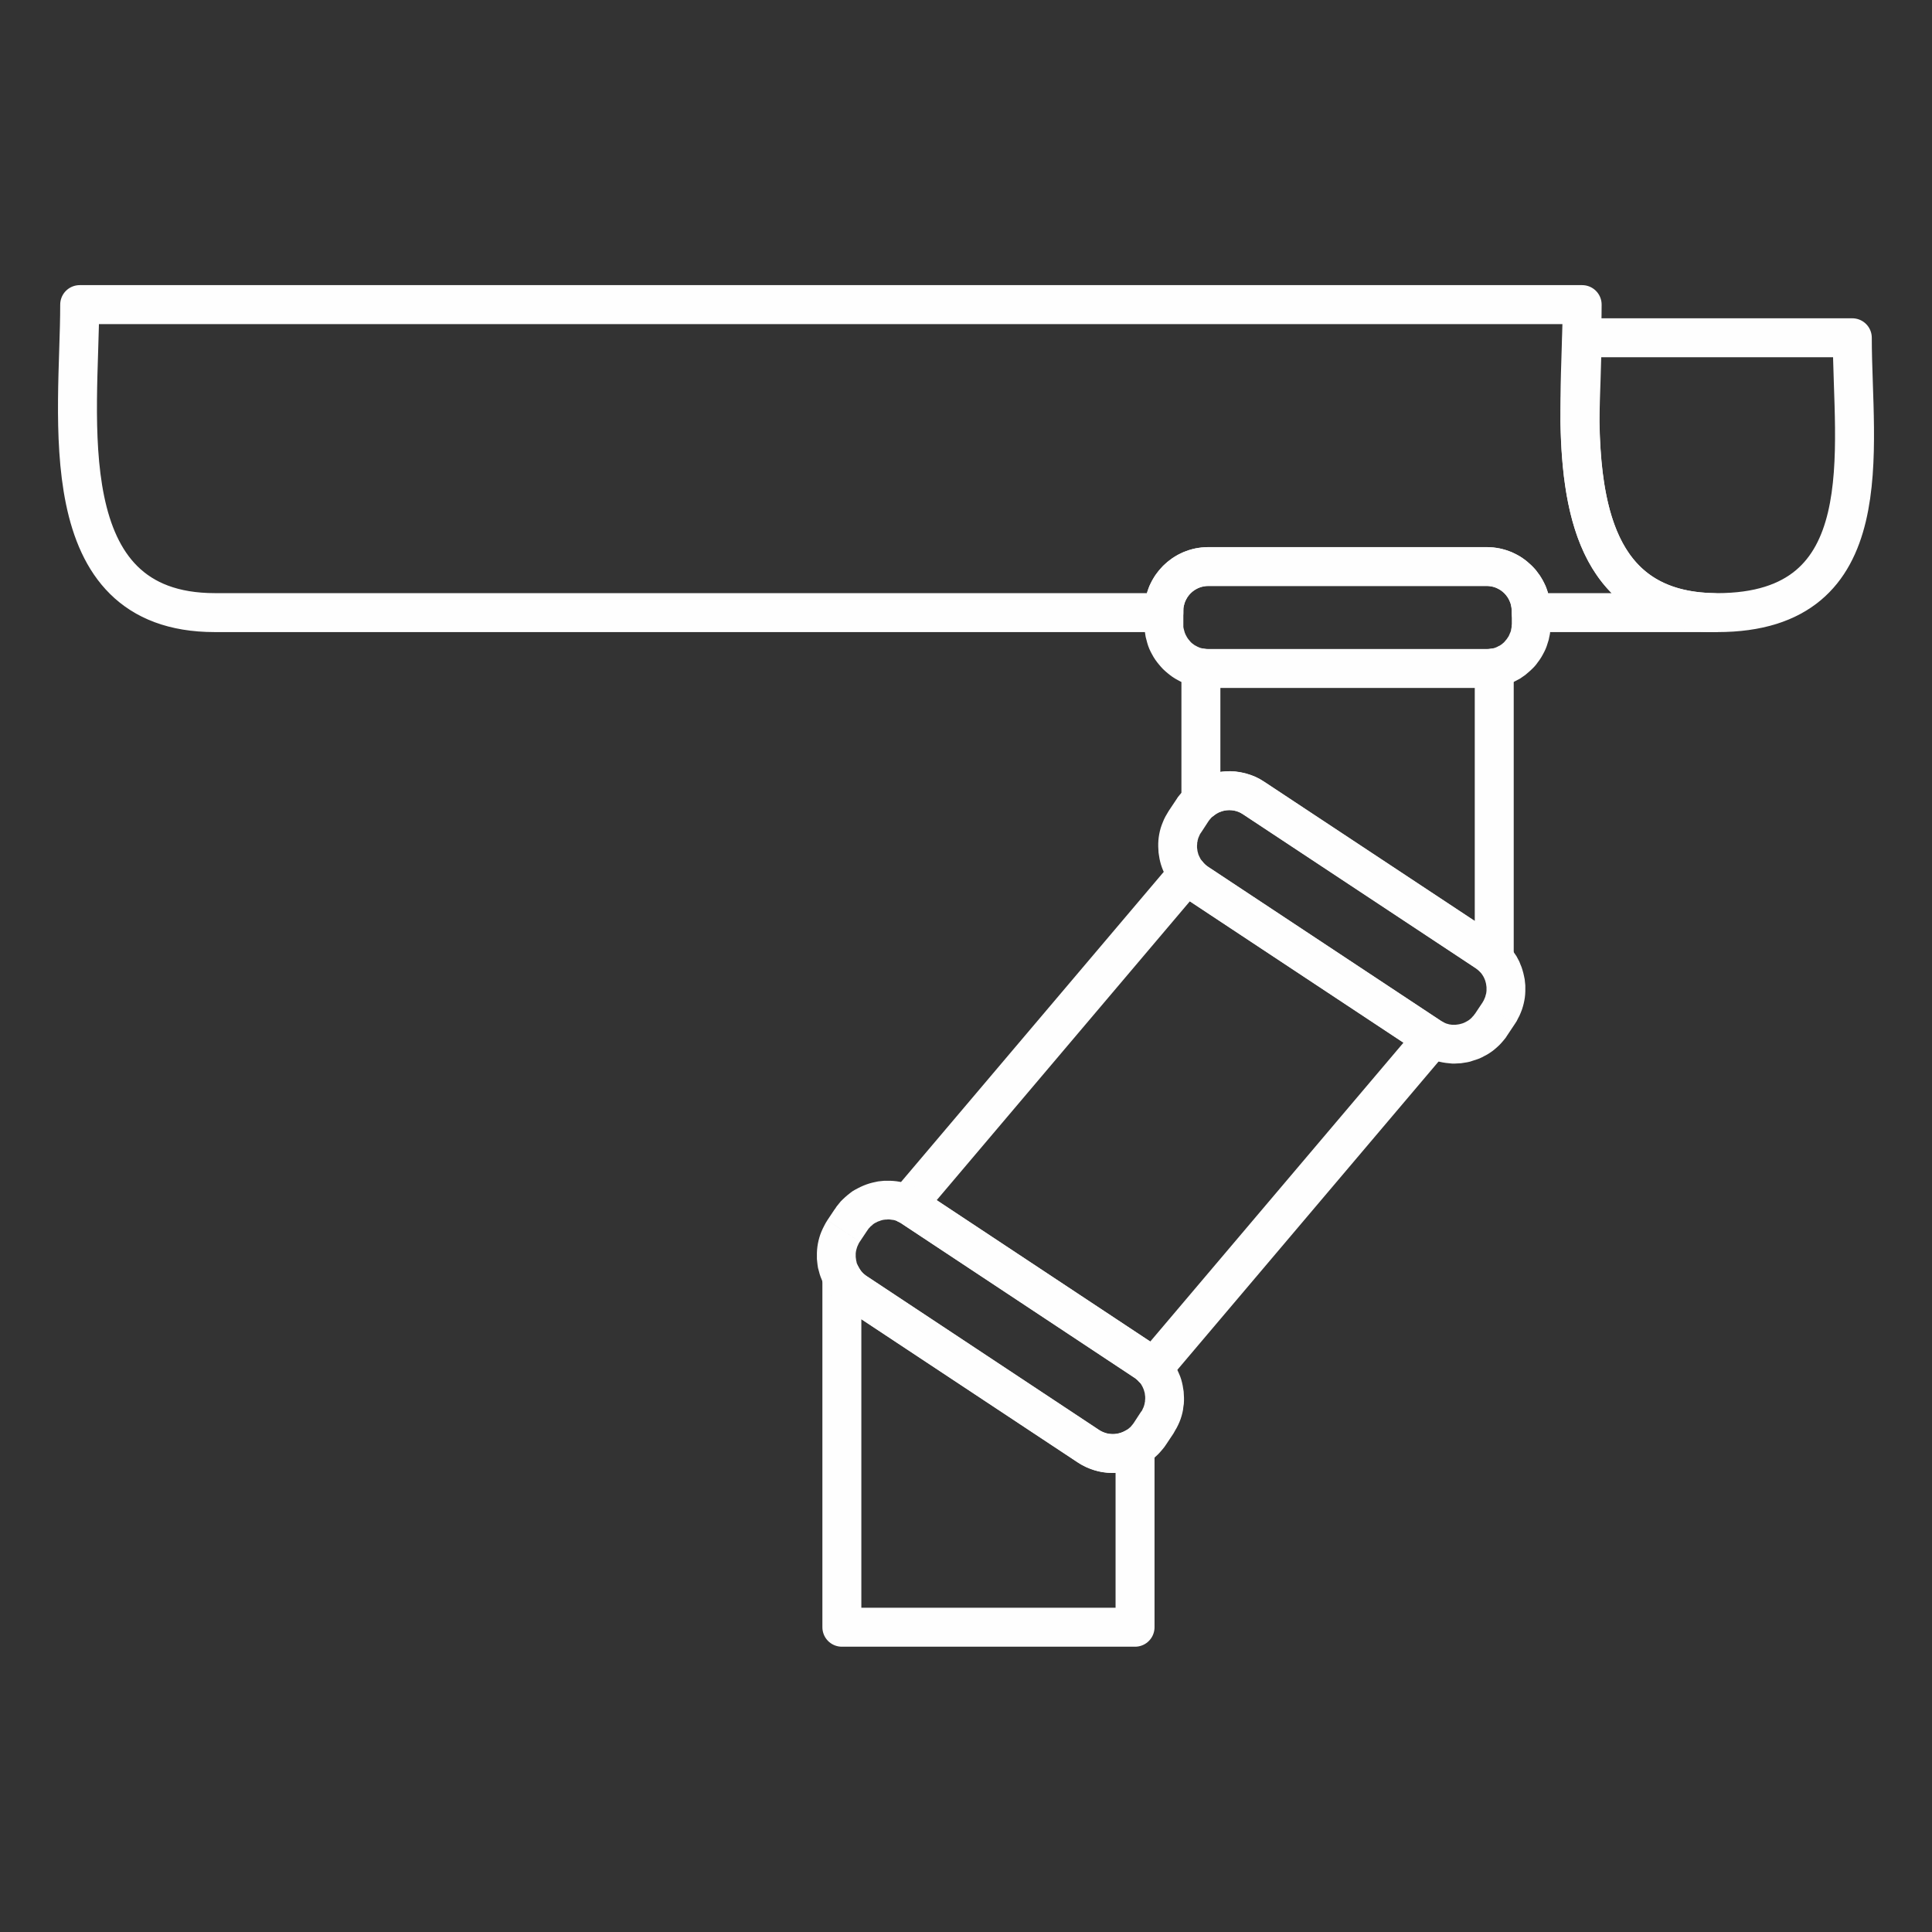
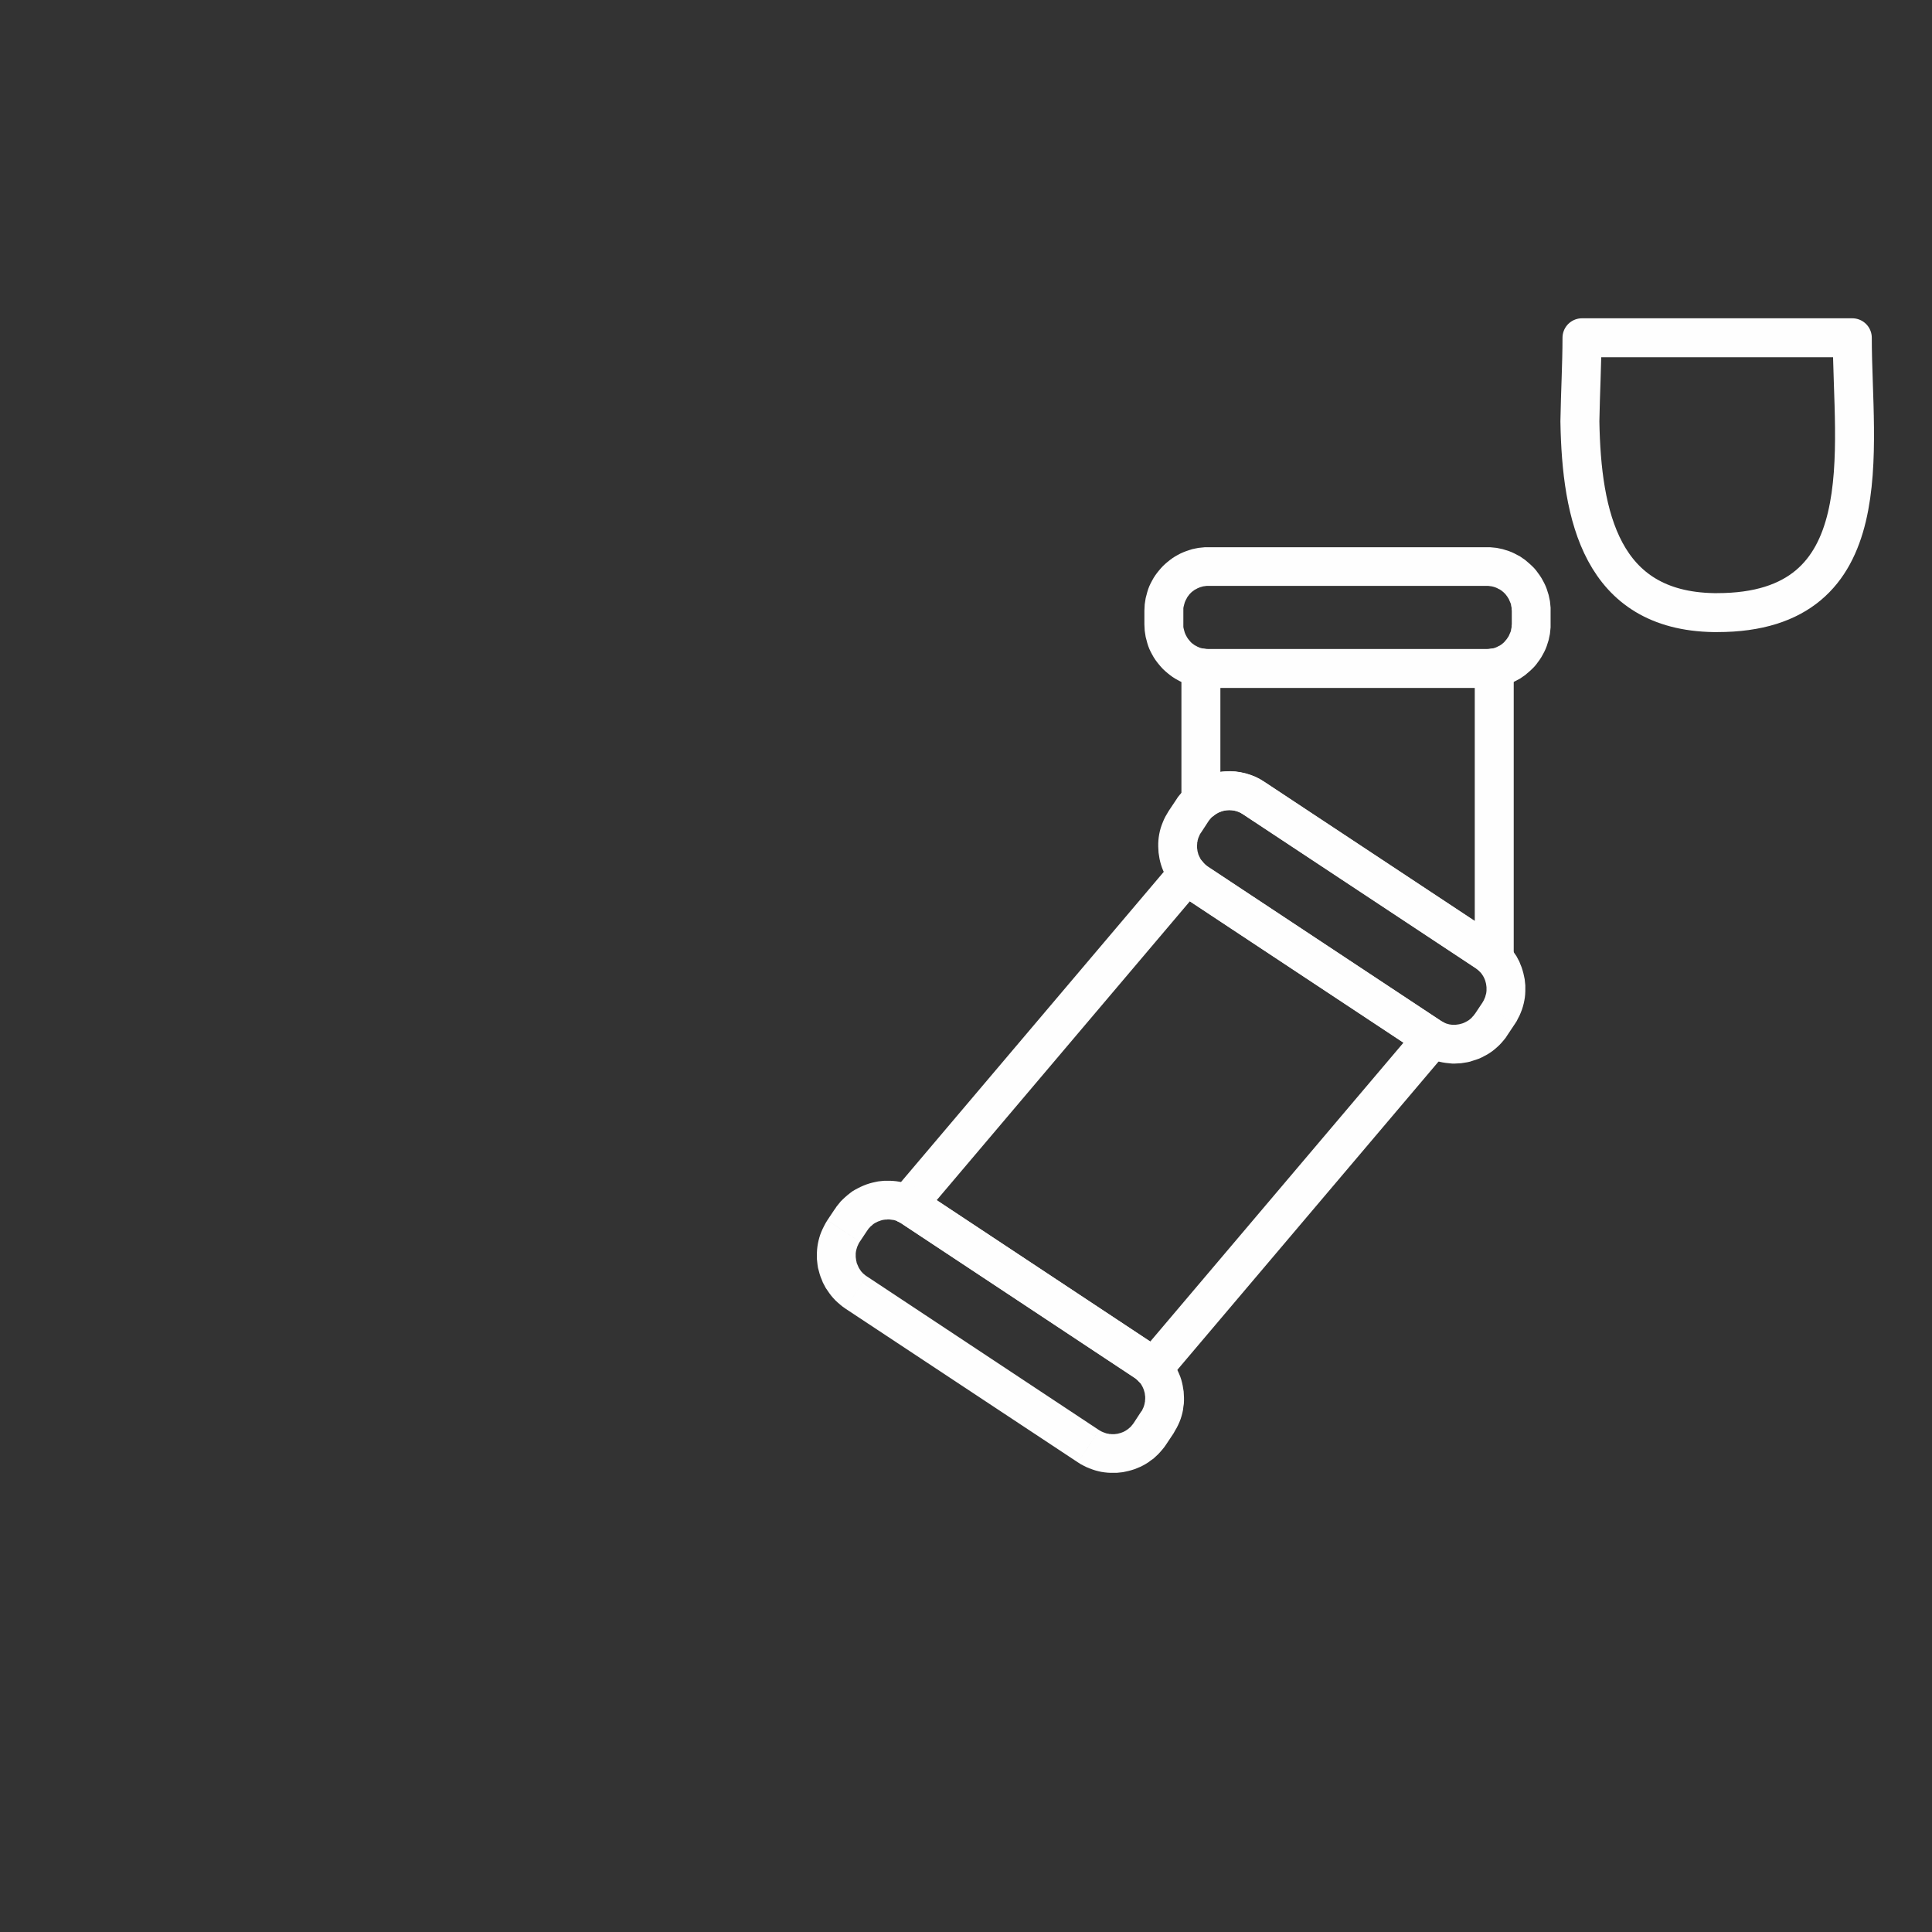
<svg xmlns="http://www.w3.org/2000/svg" xml:space="preserve" width="120px" height="120px" version="1.1" style="shape-rendering:geometricPrecision; text-rendering:geometricPrecision; image-rendering:optimizeQuality; fill-rule:evenodd; clip-rule:evenodd" viewBox="0 0 120 120">
  <rect x="0" y="0" width="120" height="120" fill="#333333" stroke="none" />
  <defs>
    <style type="text/css">
   
    .str3 {stroke:#FEFEFE;stroke-width:2.42;stroke-linejoin:round;stroke-miterlimit:22.926}
    .str4 {stroke:#FEFEFE;stroke-width:2.42;stroke-linejoin:round;stroke-miterlimit:22.926}
    .str0 {stroke:#FEFEFE;stroke-width:2.42;stroke-linejoin:round;stroke-miterlimit:22.926}
    .str2 {stroke:#FEFEFE;stroke-width:2.42;stroke-linejoin:round;stroke-miterlimit:22.926}
    .str1 {stroke:#FEFEFE;stroke-width:2.42;stroke-linejoin:round;stroke-miterlimit:22.926}
    .fil0 {fill:none}
    .fil1 {fill:#FEFEFE;fill-rule:nonzero}
   
  </style>
  </defs>
  <g id="Layer_x0020_1">
    <rect class="fil0" width="120" height="120" />
    <g id="_3180206626416">
-       <path class="fil0 str0" d="M4.95 18.92l93.32 0c0,6.86 -1.88,18.95 8.17,19.13l0 0 -11.34 0 0 -0.11c0,-1.51 -1.24,-2.75 -2.75,-2.75l-17.31 0c-1.51,0 -2.75,1.24 -2.75,2.75l0 0.11 -58.95 0c-10.29,0 -8.39,-12.22 -8.39,-19.13z" />
      <path class="fil0 str1" d="M98.26 20.98l16.79 0c0,6.91 1.9,17.07 -8.39,17.07l0 0 -0.22 0 0 0c-6.98,-0.12 -8.21,-6 -8.31,-11.88 0.03,-1.79 0.13,-3.58 0.13,-5.19z" />
      <path class="fil0 str2" d="M92.81 41.48l0 18.06c-0.15,-0.16 -0.32,-0.3 -0.5,-0.42l-14.44 -9.55c-1.03,-0.69 -2.37,-0.58 -3.28,0.18l0 -8.27c0.14,0.03 0.3,0.04 0.45,0.04l17.31 0c0.16,0 0.31,-0.01 0.46,-0.04z" />
      <g>
        <path class="fil1" d="M92.35 42.72l-17.31 0 0 -2.4 17.31 0 0 0 0 2.4zm1.55 -3.95l2.41 0 0 0 0 0.2 -0.02 0.2 -0.02 0.2 -0.04 0.19 -0.04 0.19 -0.06 0.19 -0.06 0.19 -0.07 0.18 -0.08 0.17 -0.09 0.17 -0.09 0.16 -0.11 0.17 -0.11 0.15 -0.11 0.15 -0.12 0.14 -0.14 0.14 -0.14 0.13 -0.14 0.12 -0.14 0.12 -0.16 0.11 -0.16 0.11 -0.17 0.09 -0.17 0.09 -0.17 0.08 -0.18 0.07 -0.19 0.06 -0.19 0.06 -0.19 0.04 -0.19 0.03 -0.2 0.03 -0.21 0.02 -0.2 0 0 -2.4 0.08 0 0.08 -0.01 0.07 -0.01 0.08 -0.01 0.08 -0.02 0.07 -0.02 0.06 -0.02 0.07 -0.03 0.07 -0.03 0.07 -0.04 0.07 -0.03 0.06 -0.04 0.06 -0.04 0.06 -0.05 0.06 -0.05 0.05 -0.05 0.05 -0.06 0.05 -0.06 0.05 -0.06 0.04 -0.06 0.04 -0.06 0.04 -0.06 0.03 -0.07 0.03 -0.07 0.03 -0.07 0.03 -0.07 0.02 -0.07 0.01 -0.08 0.02 -0.08 0.01 -0.07 0 -0.08 0.01 -0.08 0 0zm2.41 -0.83l0 0.83 -2.41 0 0 -0.83 0 0 2.41 0zm-3.96 -1.55l0 -2.4 0 0 0.2 0 0.21 0.02 0.2 0.02 0.19 0.04 0.19 0.04 0.19 0.06 0.19 0.06 0.18 0.07 0.17 0.08 0.17 0.09 0.17 0.09 0.16 0.11 0.16 0.11 0.14 0.12 0.14 0.12 0.14 0.13 0.14 0.14 0.12 0.14 0.11 0.15 0.11 0.15 0.11 0.17 0.09 0.16 0.09 0.17 0.08 0.17 0.07 0.18 0.06 0.19 0.06 0.19 0.04 0.19 0.04 0.19 0.02 0.2 0.02 0.2 0 0.2 -2.41 0 -0.01 -0.08 0 -0.08 -0.01 -0.07 -0.02 -0.08 -0.01 -0.08 -0.02 -0.07 -0.03 -0.07 -0.03 -0.07 -0.03 -0.07 -0.03 -0.07 -0.04 -0.06 -0.04 -0.07 -0.04 -0.05 -0.05 -0.07 -0.05 -0.06 -0.05 -0.05 -0.05 -0.05 -0.06 -0.05 -0.06 -0.05 -0.06 -0.04 -0.06 -0.04 -0.07 -0.03 -0.07 -0.04 -0.07 -0.03 -0.07 -0.03 -0.06 -0.02 -0.07 -0.02 -0.08 -0.02 -0.08 -0.01 -0.07 -0.01 -0.08 -0.01 -0.08 0 0 0zm-17.31 -2.4l17.31 0 0 2.4 -17.31 0 0 0 0 -2.4zm-1.54 3.95l-2.42 0 0 0 0.01 -0.2 0.01 -0.2 0.03 -0.2 0.03 -0.19 0.05 -0.19 0.05 -0.19 0.06 -0.19 0.07 -0.18 0.08 -0.17 0.09 -0.17 0.09 -0.16 0.11 -0.17 0.11 -0.15 0.12 -0.15 0.12 -0.14 0.13 -0.14 0.14 -0.13 0.14 -0.12 0.15 -0.12 0.15 -0.11 0.17 -0.11 0.16 -0.09 0.17 -0.09 0.18 -0.08 0.18 -0.07 0.18 -0.06 0.19 -0.06 0.19 -0.04 0.2 -0.04 0.2 -0.02 0.2 -0.02 0.2 0 0 2.4 -0.08 0 -0.08 0.01 -0.07 0.01 -0.08 0.01 -0.07 0.02 -0.07 0.02 -0.07 0.02 -0.07 0.03 -0.07 0.03 -0.07 0.04 -0.06 0.03 -0.07 0.04 -0.05 0.04 -0.07 0.05 -0.06 0.05 -0.05 0.05 -0.05 0.05 -0.05 0.06 -0.05 0.07 -0.04 0.05 -0.04 0.07 -0.03 0.06 -0.04 0.07 -0.03 0.07 -0.03 0.07 -0.02 0.07 -0.02 0.07 -0.02 0.08 -0.02 0.08 -0.01 0.07 0 0.08 0 0.08 0 0zm-2.42 0.83l0 -0.83 2.42 0 0 0.83 0 0 -2.42 0zm3.96 1.55l0 2.4 0 0 -0.2 0 -0.2 -0.02 -0.2 -0.03 -0.2 -0.03 -0.19 -0.04 -0.19 -0.06 -0.18 -0.06 -0.18 -0.07 -0.18 -0.08 -0.17 -0.09 -0.16 -0.09 -0.17 -0.11 -0.15 -0.11 -0.15 -0.12 -0.14 -0.12 -0.14 -0.13 -0.13 -0.14 -0.12 -0.14 -0.12 -0.15 -0.11 -0.15 -0.11 -0.17 -0.09 -0.16 -0.09 -0.17 -0.08 -0.17 -0.07 -0.18 -0.06 -0.19 -0.05 -0.19 -0.05 -0.19 -0.03 -0.19 -0.03 -0.2 -0.01 -0.2 -0.01 -0.2 2.42 0 0 0.08 0 0.08 0.01 0.07 0.02 0.08 0.02 0.08 0.02 0.07 0.02 0.07 0.03 0.07 0.03 0.07 0.04 0.07 0.03 0.06 0.04 0.06 0.04 0.06 0.05 0.06 0.05 0.06 0.05 0.06 0.05 0.05 0.06 0.05 0.07 0.05 0.05 0.04 0.07 0.04 0.06 0.03 0.07 0.04 0.07 0.03 0.07 0.03 0.07 0.02 0.07 0.02 0.07 0.02 0.08 0.01 0.07 0.01 0.08 0.01 0.08 0 0 0z" />
      </g>
-       <path class="fil0 str3" d="M70.5 89.91l0 11.16 -18.21 0 0 -21.76c0.2,0.38 0.5,0.71 0.88,0.96l14.44 9.56c0.9,0.59 2.02,0.58 2.89,0.08z" />
      <path class="fil0 str4" d="M71.62 84.99l17.36 -20.49c-0.06,-0.03 -0.11,-0.06 -0.17,-0.1l-14.43 -9.55c-0.24,-0.16 -0.45,-0.35 -0.62,-0.57l-17.4 20.54c0.11,0.05 0.21,0.11 0.31,0.17l14.43 9.56c0.2,0.13 0.37,0.28 0.52,0.44z" />
      <g>
        <path class="fil1" d="M92.97 58.12l-1.32 2 0 0 -14.44 -9.55 1.32 -2 14.44 9.55zm-0.89 4.15l0 0 0.04 -0.07 0.04 -0.07 0.03 -0.07 0.03 -0.07 0.03 -0.07 0.02 -0.08 0.02 -0.07 0.02 -0.07 0.01 -0.08 0.01 -0.08 0 -0.07 0 -0.07 0 -0.08 -0.01 -0.08 -0.01 -0.07 -0.01 -0.07 -0.02 -0.08 -0.02 -0.07 -0.02 -0.07 -0.03 -0.07 -0.03 -0.07 -0.03 -0.06 -0.04 -0.07 -0.04 -0.06 -0.04 -0.06 -0.04 -0.06 -0.05 -0.06 -0.05 -0.05 -0.06 -0.06 -0.06 -0.05 -0.06 -0.05 -0.06 -0.04 1.32 -2 0.17 0.11 0.16 0.13 0.15 0.13 0.14 0.13 0.14 0.15 0.12 0.15 0.12 0.15 0.11 0.16 0.11 0.16 0.09 0.17 0.09 0.17 0.07 0.18 0.07 0.17 0.06 0.19 0.05 0.18 0.04 0.18 0.04 0.19 0.02 0.19 0.02 0.19 0 0.18 0 0.19 -0.01 0.2 -0.02 0.19 -0.03 0.18 -0.04 0.19 -0.05 0.19 -0.06 0.19 -0.07 0.18 -0.08 0.19 -0.09 0.17 -0.09 0.18 -0.11 0.17 0 0 -2.01 -1.33zm1.55 2.02l-2.01 -1.33 0 0 0.46 -0.69 2.01 1.33 -0.46 0.69zm-4.15 -0.89l0 0 0.06 0.04 0.07 0.04 0.07 0.03 0.07 0.03 0.07 0.03 0.07 0.02 0.07 0.02 0.08 0.02 0.08 0.01 0.07 0.01 0.07 0 0.07 0 0.08 0 0.08 -0.01 0.07 -0.01 0.07 -0.01 0.08 -0.02 0.07 -0.02 0.07 -0.02 0.07 -0.03 0.07 -0.03 0.06 -0.03 0.07 -0.04 0.07 -0.04 0.06 -0.04 0.06 -0.05 0.06 -0.05 0.05 -0.05 0.05 -0.06 0.06 -0.06 0.04 -0.06 0.05 -0.06 2.01 1.33 -0.11 0.17 -0.13 0.16 -0.12 0.14 -0.14 0.15 -0.14 0.13 -0.15 0.13 -0.15 0.12 -0.16 0.11 -0.16 0.1 -0.17 0.09 -0.17 0.09 -0.18 0.08 -0.17 0.06 -0.19 0.06 -0.18 0.06 -0.18 0.04 -0.19 0.03 -0.19 0.03 -0.19 0.01 -0.18 0.01 -0.19 0 -0.2 -0.02 -0.19 -0.02 -0.19 -0.03 -0.19 -0.04 -0.19 -0.05 -0.18 -0.06 -0.19 -0.07 -0.18 -0.08 -0.18 -0.08 -0.18 -0.1 -0.17 -0.11 0 0 1.33 -2zm-15.77 -7.55l1.33 -2 0 0 14.44 9.55 -1.33 2 -14.44 -9.55zm0.9 -4.15l0 0 -0.05 0.07 -0.04 0.07 -0.03 0.07 -0.03 0.07 -0.03 0.07 -0.02 0.07 -0.02 0.07 -0.01 0.08 -0.02 0.07 0 0.08 -0.01 0.08 0 0.07 0 0.08 0.01 0.07 0.01 0.07 0.01 0.08 0.02 0.07 0.02 0.08 0.02 0.07 0.03 0.06 0.03 0.07 0.04 0.07 0.03 0.07 0.04 0.06 0.04 0.06 0.05 0.06 0.04 0.05 0.06 0.06 0.05 0.05 0.06 0.06 0.06 0.04 0.07 0.05 -1.33 2 -0.16 -0.12 -0.16 -0.12 -0.15 -0.13 -0.15 -0.14 -0.13 -0.14 -0.13 -0.15 -0.12 -0.15 -0.11 -0.16 -0.11 -0.17 -0.09 -0.17 -0.08 -0.17 -0.08 -0.17 -0.07 -0.18 -0.06 -0.18 -0.05 -0.18 -0.04 -0.18 -0.03 -0.19 -0.03 -0.19 -0.01 -0.19 -0.01 -0.19 0 -0.19 0.01 -0.19 0.02 -0.19 0.03 -0.19 0.04 -0.19 0.05 -0.19 0.06 -0.18 0.07 -0.18 0.08 -0.19 0.09 -0.18 0.1 -0.17 0.1 -0.17 0 0 2.02 1.33zm-1.56 -2.02l2.01 1.33 0 0 -0.45 0.69 -2.02 -1.33 0.46 -0.69zm4.16 0.89l0 0 -0.07 -0.04 -0.07 -0.04 -0.07 -0.04 -0.07 -0.03 -0.07 -0.02 -0.07 -0.03 -0.07 -0.01 -0.07 -0.02 -0.08 -0.01 -0.08 -0.01 -0.07 0 -0.07 -0.01 -0.08 0.01 -0.07 0 -0.08 0.01 -0.07 0.02 -0.07 0.01 -0.08 0.02 -0.06 0.03 -0.08 0.02 -0.07 0.03 -0.06 0.04 -0.07 0.03 -0.06 0.05 -0.06 0.04 -0.06 0.05 -0.06 0.04 -0.06 0.05 -0.05 0.06 -0.05 0.06 -0.05 0.06 -0.05 0.07 -2.01 -1.33 0.11 -0.17 0.13 -0.16 0.13 -0.15 0.13 -0.14 0.15 -0.14 0.14 -0.12 0.16 -0.12 0.16 -0.11 0.16 -0.1 0.16 -0.1 0.18 -0.08 0.17 -0.08 0.17 -0.07 0.19 -0.06 0.18 -0.05 0.18 -0.04 0.19 -0.03 0.19 -0.03 0.19 -0.01 0.19 -0.01 0.19 0 0.19 0.01 0.2 0.03 0.18 0.03 0.19 0.04 0.19 0.05 0.19 0.06 0.18 0.06 0.19 0.08 0.18 0.09 0.17 0.1 0.17 0.11 0 0 -1.32 2z" />
      </g>
      <g>
        <path class="fil1" d="M71.77 83.54l-1.33 2.01 -14.44 -9.55 1.33 -2.01 14.44 9.55zm-0.9 4.15l0 0 0.05 -0.06 0.04 -0.08 0.03 -0.07 0.03 -0.06 0.03 -0.08 0.02 -0.07 0.02 -0.07 0.01 -0.07 0.02 -0.09 0 -0.07 0.01 -0.07 0 -0.07 0 -0.08 -0.01 -0.07 -0.01 -0.08 -0.01 -0.08 -0.02 -0.07 -0.02 -0.07 -0.02 -0.07 -0.03 -0.07 -0.03 -0.07 -0.03 -0.06 -0.04 -0.07 -0.04 -0.07 -0.04 -0.06 -0.05 -0.06 -0.05 -0.05 -0.05 -0.06 -0.05 -0.05 -0.06 -0.05 -0.06 -0.05 -0.07 -0.04 1.33 -2.01 0.16 0.12 0.16 0.12 0.15 0.13 0.15 0.14 0.13 0.15 0.13 0.14 0.12 0.16 0.11 0.16 0.1 0.16 0.1 0.17 0.08 0.17 0.08 0.18 0.07 0.17 0.06 0.18 0.05 0.19 0.04 0.18 0.03 0.19 0.03 0.18 0.01 0.19 0.01 0.19 0 0.19 -0.01 0.2 -0.03 0.19 -0.02 0.18 -0.04 0.19 -0.05 0.19 -0.06 0.19 -0.07 0.18 -0.08 0.18 -0.09 0.18 -0.1 0.17 -0.1 0.18 0 0 -2.02 -1.34zm1.56 2.03l-2.01 -1.34 0 0 0.45 -0.69 2.02 1.34 -0.46 0.69zm-4.16 -0.89l0 0 0.07 0.04 0.07 0.04 0.07 0.03 0.07 0.03 0.06 0.02 0.08 0.03 0.07 0.02 0.08 0.01 0.07 0.02 0.07 0 0.08 0.01 0.07 0 0.08 0 0.07 -0.01 0.08 -0.01 0.07 -0.01 0.07 -0.02 0.08 -0.02 0.06 -0.02 0.08 -0.03 0.07 -0.03 0.06 -0.03 0.07 -0.04 0.06 -0.04 0.06 -0.04 0.06 -0.05 0.06 -0.05 0.06 -0.05 0.05 -0.06 0.05 -0.06 0.05 -0.06 0.05 -0.07 2.01 1.34 -0.11 0.16 -0.13 0.16 -0.13 0.15 -0.13 0.14 -0.15 0.14 -0.14 0.13 -0.16 0.11 -0.16 0.12 -0.16 0.1 -0.16 0.09 -0.18 0.09 -0.17 0.07 -0.17 0.07 -0.19 0.06 -0.18 0.05 -0.18 0.04 -0.19 0.04 -0.19 0.02 -0.19 0.02 -0.19 0 -0.19 0 -0.19 -0.01 -0.19 -0.02 -0.2 -0.03 -0.18 -0.04 -0.19 -0.05 -0.18 -0.06 -0.19 -0.07 -0.19 -0.08 -0.18 -0.09 -0.17 -0.09 -0.17 -0.11 0 0 1.32 -2zm-15.76 -7.55l1.32 -2.01 0 0 14.44 9.56 -1.32 2 -14.44 -9.55zm0.89 -4.15l0 0 -0.04 0.06 -0.04 0.08 -0.03 0.07 -0.03 0.06 -0.03 0.08 -0.02 0.07 -0.02 0.07 -0.02 0.08 -0.01 0.07 -0.01 0.07 0 0.08 0 0.08 0 0.07 0.01 0.08 0.01 0.07 0.01 0.08 0.02 0.07 0.01 0.07 0.03 0.07 0.03 0.07 0.03 0.07 0.03 0.07 0.04 0.07 0.04 0.06 0.04 0.06 0.04 0.06 0.05 0.05 0.05 0.06 0.06 0.05 0.06 0.05 0.06 0.05 0.06 0.04 -1.32 2.01 -0.17 -0.12 -0.16 -0.13 -0.15 -0.13 -0.14 -0.13 -0.14 -0.15 -0.12 -0.14 -0.12 -0.16 -0.11 -0.16 -0.11 -0.16 -0.09 -0.17 -0.09 -0.17 -0.07 -0.18 -0.07 -0.17 -0.06 -0.18 -0.05 -0.19 -0.05 -0.18 -0.03 -0.19 -0.02 -0.18 -0.02 -0.19 0 -0.19 0 -0.19 0.01 -0.19 0.02 -0.19 0.03 -0.19 0.04 -0.19 0.05 -0.19 0.06 -0.19 0.07 -0.18 0.08 -0.18 0.09 -0.18 0.09 -0.17 0.11 -0.18 0 0 2.01 1.34zm-1.55 -2.03l2.01 1.34 0 0 -0.46 0.69 -2.01 -1.34 0.46 -0.69zm4.15 0.9l0.01 0 -0.07 -0.05 -0.07 -0.04 -0.07 -0.03 -0.07 -0.03 -0.07 -0.03 -0.07 -0.02 -0.07 -0.02 -0.08 -0.01 -0.07 -0.01 -0.07 -0.01 -0.08 -0.01 -0.08 0 -0.07 0.01 -0.07 0 -0.08 0.01 -0.07 0.01 -0.08 0.02 -0.07 0.02 -0.07 0.03 -0.07 0.02 -0.07 0.03 -0.07 0.04 -0.07 0.03 -0.06 0.04 -0.06 0.04 -0.05 0.05 -0.06 0.05 -0.06 0.05 -0.05 0.06 -0.06 0.06 -0.04 0.06 -0.05 0.07 -2.01 -1.33 0.11 -0.17 0.13 -0.16 0.12 -0.15 0.14 -0.14 0.14 -0.13 0.15 -0.13 0.15 -0.12 0.16 -0.12 0.17 -0.1 0.17 -0.09 0.16 -0.08 0.18 -0.08 0.18 -0.07 0.18 -0.06 0.18 -0.05 0.18 -0.04 0.19 -0.04 0.18 -0.02 0.2 -0.02 0.19 0 0.19 0 0.18 0.01 0.2 0.02 0.19 0.03 0.19 0.04 0.19 0.05 0.18 0.06 0.19 0.07 0.18 0.08 0.18 0.09 0.18 0.1 0.17 0.1 0 0 -1.33 2.01z" />
      </g>
    </g>
  </g>
</svg>